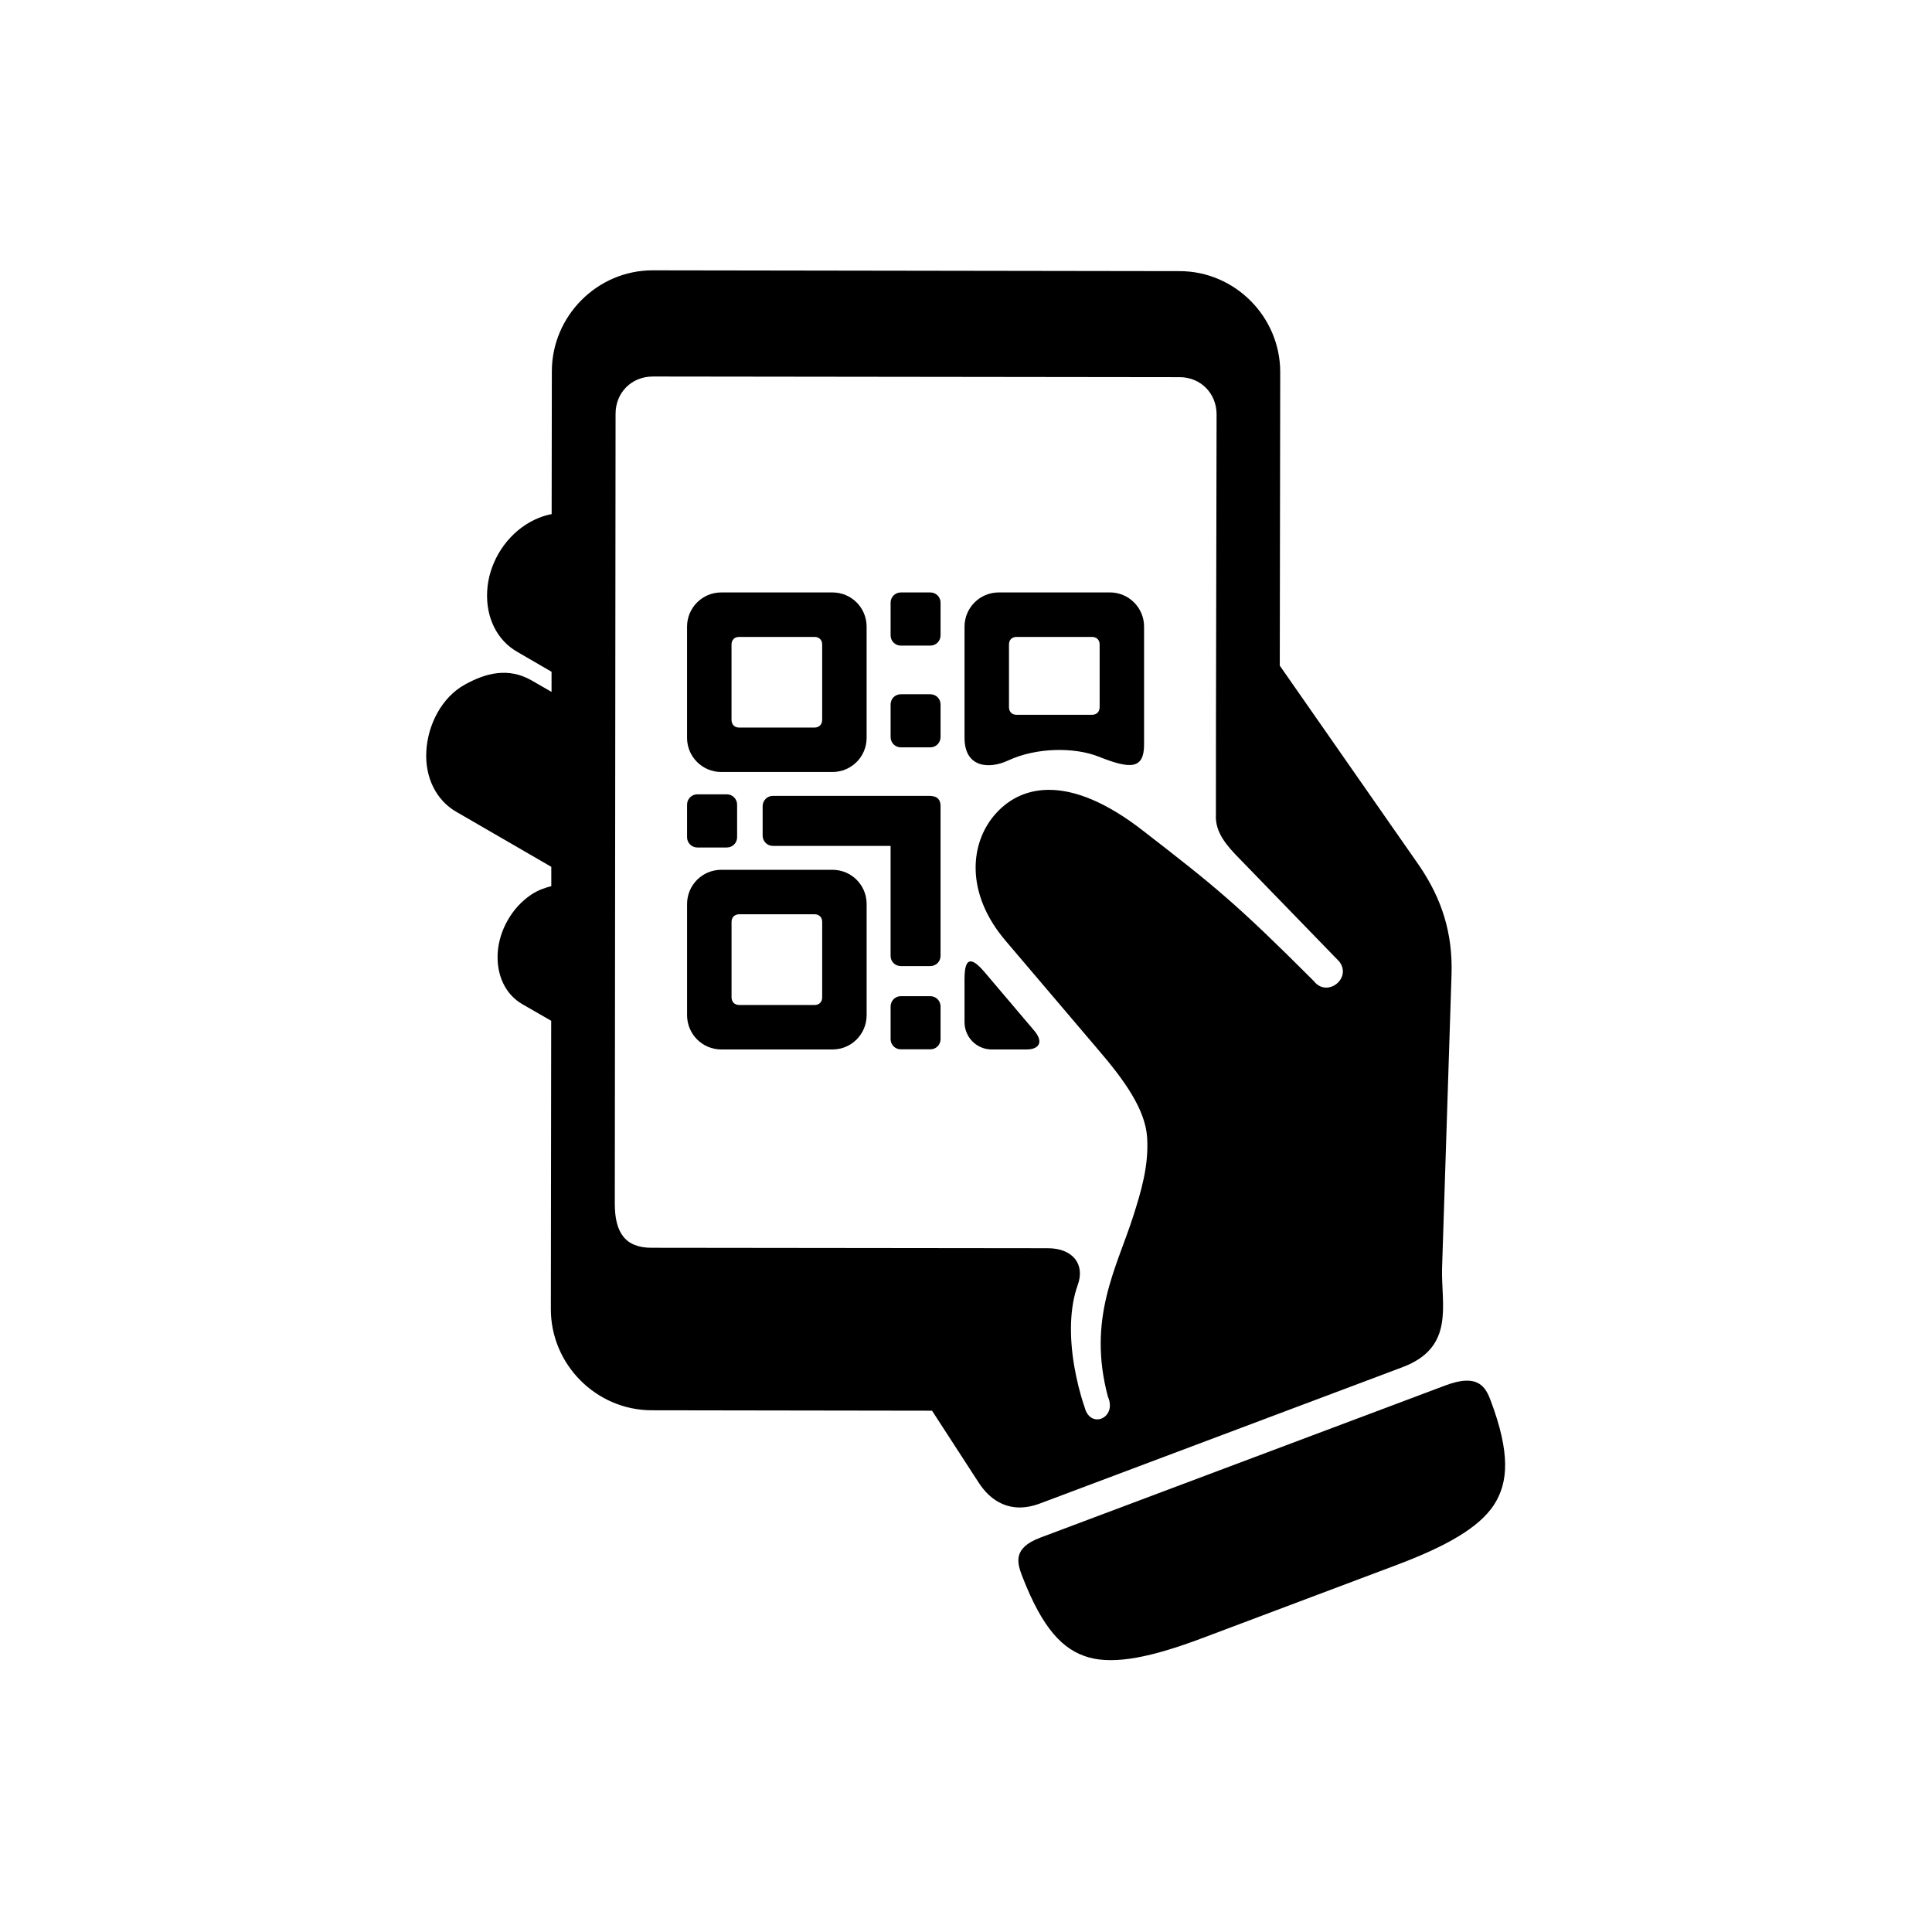
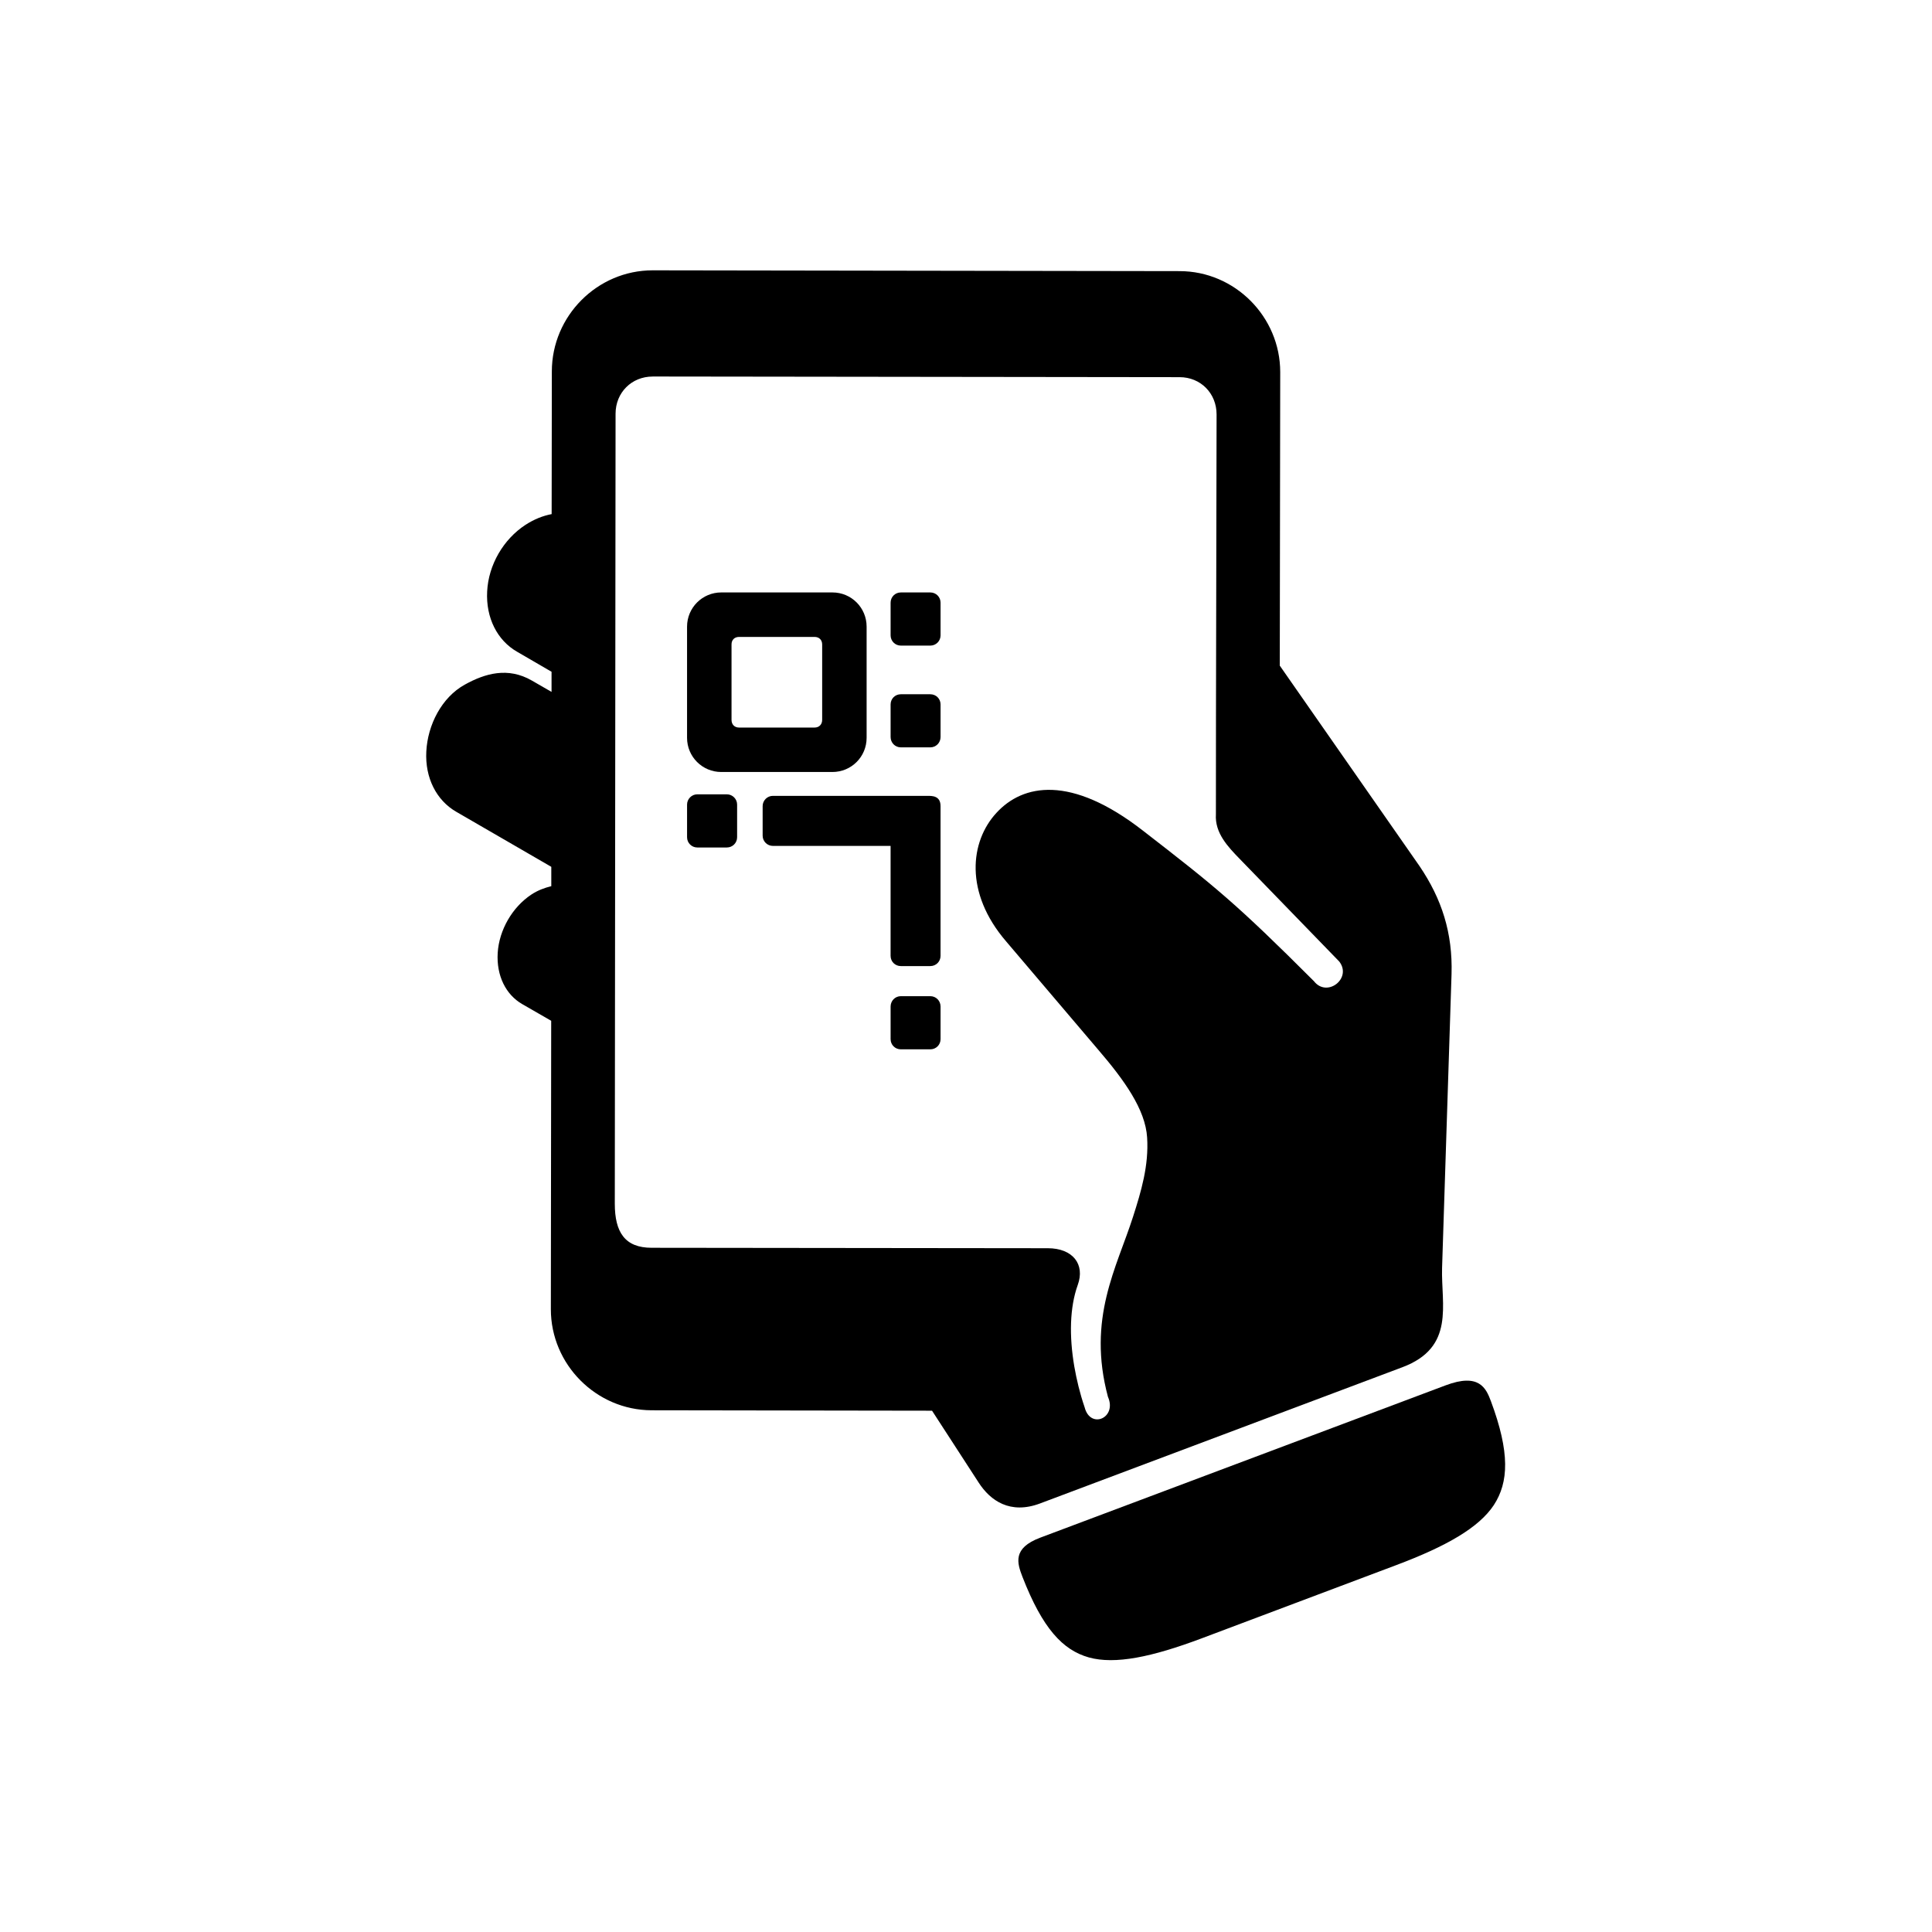
<svg xmlns="http://www.w3.org/2000/svg" fill="#000000" width="800px" height="800px" version="1.1" viewBox="144 144 512 512">
  <g>
-     <path d="m339.87 312.79h19.996c1.203 0 2.016 0.785 2.016 2.008v19.973c0 1.227-0.812 2.039-2.016 2.039h-19.996c-1.219 0-2.008-0.812-2.008-2.039v-19.973c-0.008-1.223 0.789-2.008 2.008-2.008zm-4.723-11.789c-5.016 0-9.07 4.055-9.07 9.07v29.457c0 5.016 4.055 9.059 9.07 9.059h29.445c5.043 0 9.07-4.047 9.07-9.059v-29.457c0-5.016-4.023-9.07-9.07-9.07z" fill-rule="evenodd" />
-     <path d="m413.4 312.79h19.973c1.227 0 2.043 0.785 2.043 2.008v16.621c0 1.227-0.816 2.008-2.043 2.008h-19.973c-1.219 0-2.008-0.785-2.008-2.008v-16.621c0-1.223 0.785-2.008 2.008-2.008zm-4.719-11.789c-5.016 0-9.07 4.055-9.07 9.07v29.457c0 7.926 6.5 8.367 11.516 6.027 7.609-3.555 17.758-3.555 24.082-1.02 8.336 3.324 11.984 3.383 11.984-3.242v-31.23c0-5.016-4.055-9.07-9.074-9.07l-29.438 0.004z" fill-rule="evenodd" />
-     <path d="m339.91 386.29h19.961c1.23 0 2.016 0.816 2.016 2.043v19.961c0 1.23-0.785 2.043-2.016 2.043h-19.961c-1.227 0-2.043-0.816-2.043-2.043v-19.961c-0.008-1.227 0.816-2.043 2.043-2.043zm-4.758-11.785c-5.016 0-9.07 4.055-9.07 9.07v29.445c0 5.043 4.055 9.098 9.07 9.098h29.445c5.043 0 9.07-4.055 9.07-9.098v-29.445c0-5.016-4.023-9.07-9.07-9.07z" fill-rule="evenodd" />
-     <path d="m399.61 404.89v9.969c0 4.023 3.203 7.262 7.227 7.262h9.215c3.117 0 4.727-1.801 2.004-5.016l-13.262-15.629c-5.504-6.469-5.184 0.355-5.184 3.414z" fill-rule="evenodd" />
+     <path d="m339.87 312.79h19.996c1.203 0 2.016 0.785 2.016 2.008v19.973c0 1.227-0.812 2.039-2.016 2.039h-19.996c-1.219 0-2.008-0.812-2.008-2.039v-19.973c-0.008-1.223 0.789-2.008 2.008-2.008m-4.723-11.789c-5.016 0-9.07 4.055-9.07 9.07v29.457c0 5.016 4.055 9.059 9.07 9.059h29.445c5.043 0 9.07-4.047 9.07-9.059v-29.457c0-5.016-4.023-9.07-9.07-9.07z" fill-rule="evenodd" />
    <path d="m380.02 419.38v-8.633c0-1.523 1.191-2.75 2.711-2.75h7.816c1.516 0 2.711 1.227 2.711 2.75v8.633c0 1.512-1.199 2.703-2.711 2.703h-7.816c-1.52 0-2.711-1.191-2.711-2.703z" fill-rule="evenodd" />
    <path d="m348.82 354.91c-1.488 0-2.711 1.227-2.711 2.711v7.848c0 1.484 1.219 2.703 2.711 2.703h31.195v29.137c0 1.512 1.191 2.711 2.711 2.711h7.816c1.516 0 2.711-1.199 2.711-2.711v-39.688c0-2.769-2.25-2.711-3.531-2.711z" fill-rule="evenodd" />
    <path d="m316.95 243.78 139.66 0.172c5.547 0 9.797 4.254 9.797 9.887-0.055 45.926-0.18 67.492-0.18 105.95-0.324 4.988 3.242 8.664 6.297 11.816l26.383 27.199c3.477 4.461-3.234 9.68-6.699 5.219-20.613-20.613-26.18-25.074-45.332-39.906-19.129-14.879-31.84-12.309-38.816-4.695-6.996 7.574-8.535 21.137 2.57 34.051l24.285 28.57c7.031 8.168 12.629 15.977 13.086 23.414 0.469 7.434-1.574 14.258-3.734 20.996-4.316 13.496-12.219 26.91-6.648 47.723 2.473 5.598-4.664 8.688-6.18 2.769-1.305-3.824-2.121-7.344-2.738-10.816-1.367-8.016-1.227-15.629 0.906-21.578 2.016-5.535-1.34-9.762-7.926-9.762l-104.99-0.117c-7.055 0-9.762-4.082-9.762-11.688l0.203-209.34c0-5.633 4.281-9.859 9.824-9.859zm0-28.141c-14.66 0-26.707 12.098-26.707 26.797l-0.051 37.809c-2.336 0.441-4.664 1.379-6.906 2.828-5.891 3.824-9.836 10.641-10.184 17.66-0.371 7.035 2.719 12.98 7.875 15.953l9.188 5.34v5.336l-5.227-3.012c-6.32-3.637-12.359-1.914-17.758 1.082-6.144 3.383-9.852 10.703-10.203 17.727-0.371 7.019 2.715 12.949 7.902 15.953l25.219 14.605v5.129c-1.773 0.441-3.555 1.082-5.273 2.215-5.07 3.352-8.543 9.395-8.93 15.449-0.371 6.102 2.188 11.082 6.449 13.562l7.727 4.449-0.09 76.395c-0.027 14.668 12.012 26.793 26.703 26.824l74.316 0.113 12.367 19.07c3.09 4.773 8.336 8.488 16.266 5.504l96.008-36.094c14.047-5.277 10.234-16.535 10.523-26.328l2.508-77.852c0.324-10.938-2.598-19.945-8.488-28.633l-37.031-53.117 0.117-77.789c0-14.672-12.012-26.762-26.684-26.762z" />
    <path d="m539.09 515.28c5.106 13.676 4.727 21.547 0.789 27.582-3.969 6.008-12.629 10.934-25.801 15.887l-51.664 19.445c-13.184 4.953-22.922 6.969-29.852 5.043-6.941-1.953-12.277-7.695-17.582-21.312-1.426-3.684-2.742-7.641 4.727-10.441l107.38-40.348c8.887-3.352 10.715 0.723 12.004 4.144z" />
    <path d="m380.02 312.38v-8.656c0-1.516 1.191-2.719 2.711-2.719h7.816c1.516 0 2.711 1.203 2.711 2.719v8.656c0 1.488-1.199 2.711-2.711 2.711h-7.816c-1.52 0-2.711-1.227-2.711-2.711z" fill-rule="evenodd" />
    <path d="m380.02 339.32v-8.633c0-1.516 1.191-2.703 2.711-2.703h7.816c1.516 0 2.711 1.191 2.711 2.703v8.633c0 1.512-1.199 2.738-2.711 2.738h-7.816c-1.52 0-2.711-1.227-2.711-2.738z" fill-rule="evenodd" />
    <path d="m326.08 365.88v-8.66c0-1.488 1.227-2.715 2.703-2.715h7.848c1.484 0 2.711 1.23 2.711 2.715v8.66c0 1.516-1.227 2.711-2.711 2.711h-7.848c-1.477 0-2.703-1.195-2.703-2.711z" fill-rule="evenodd" />
  </g>
</svg>